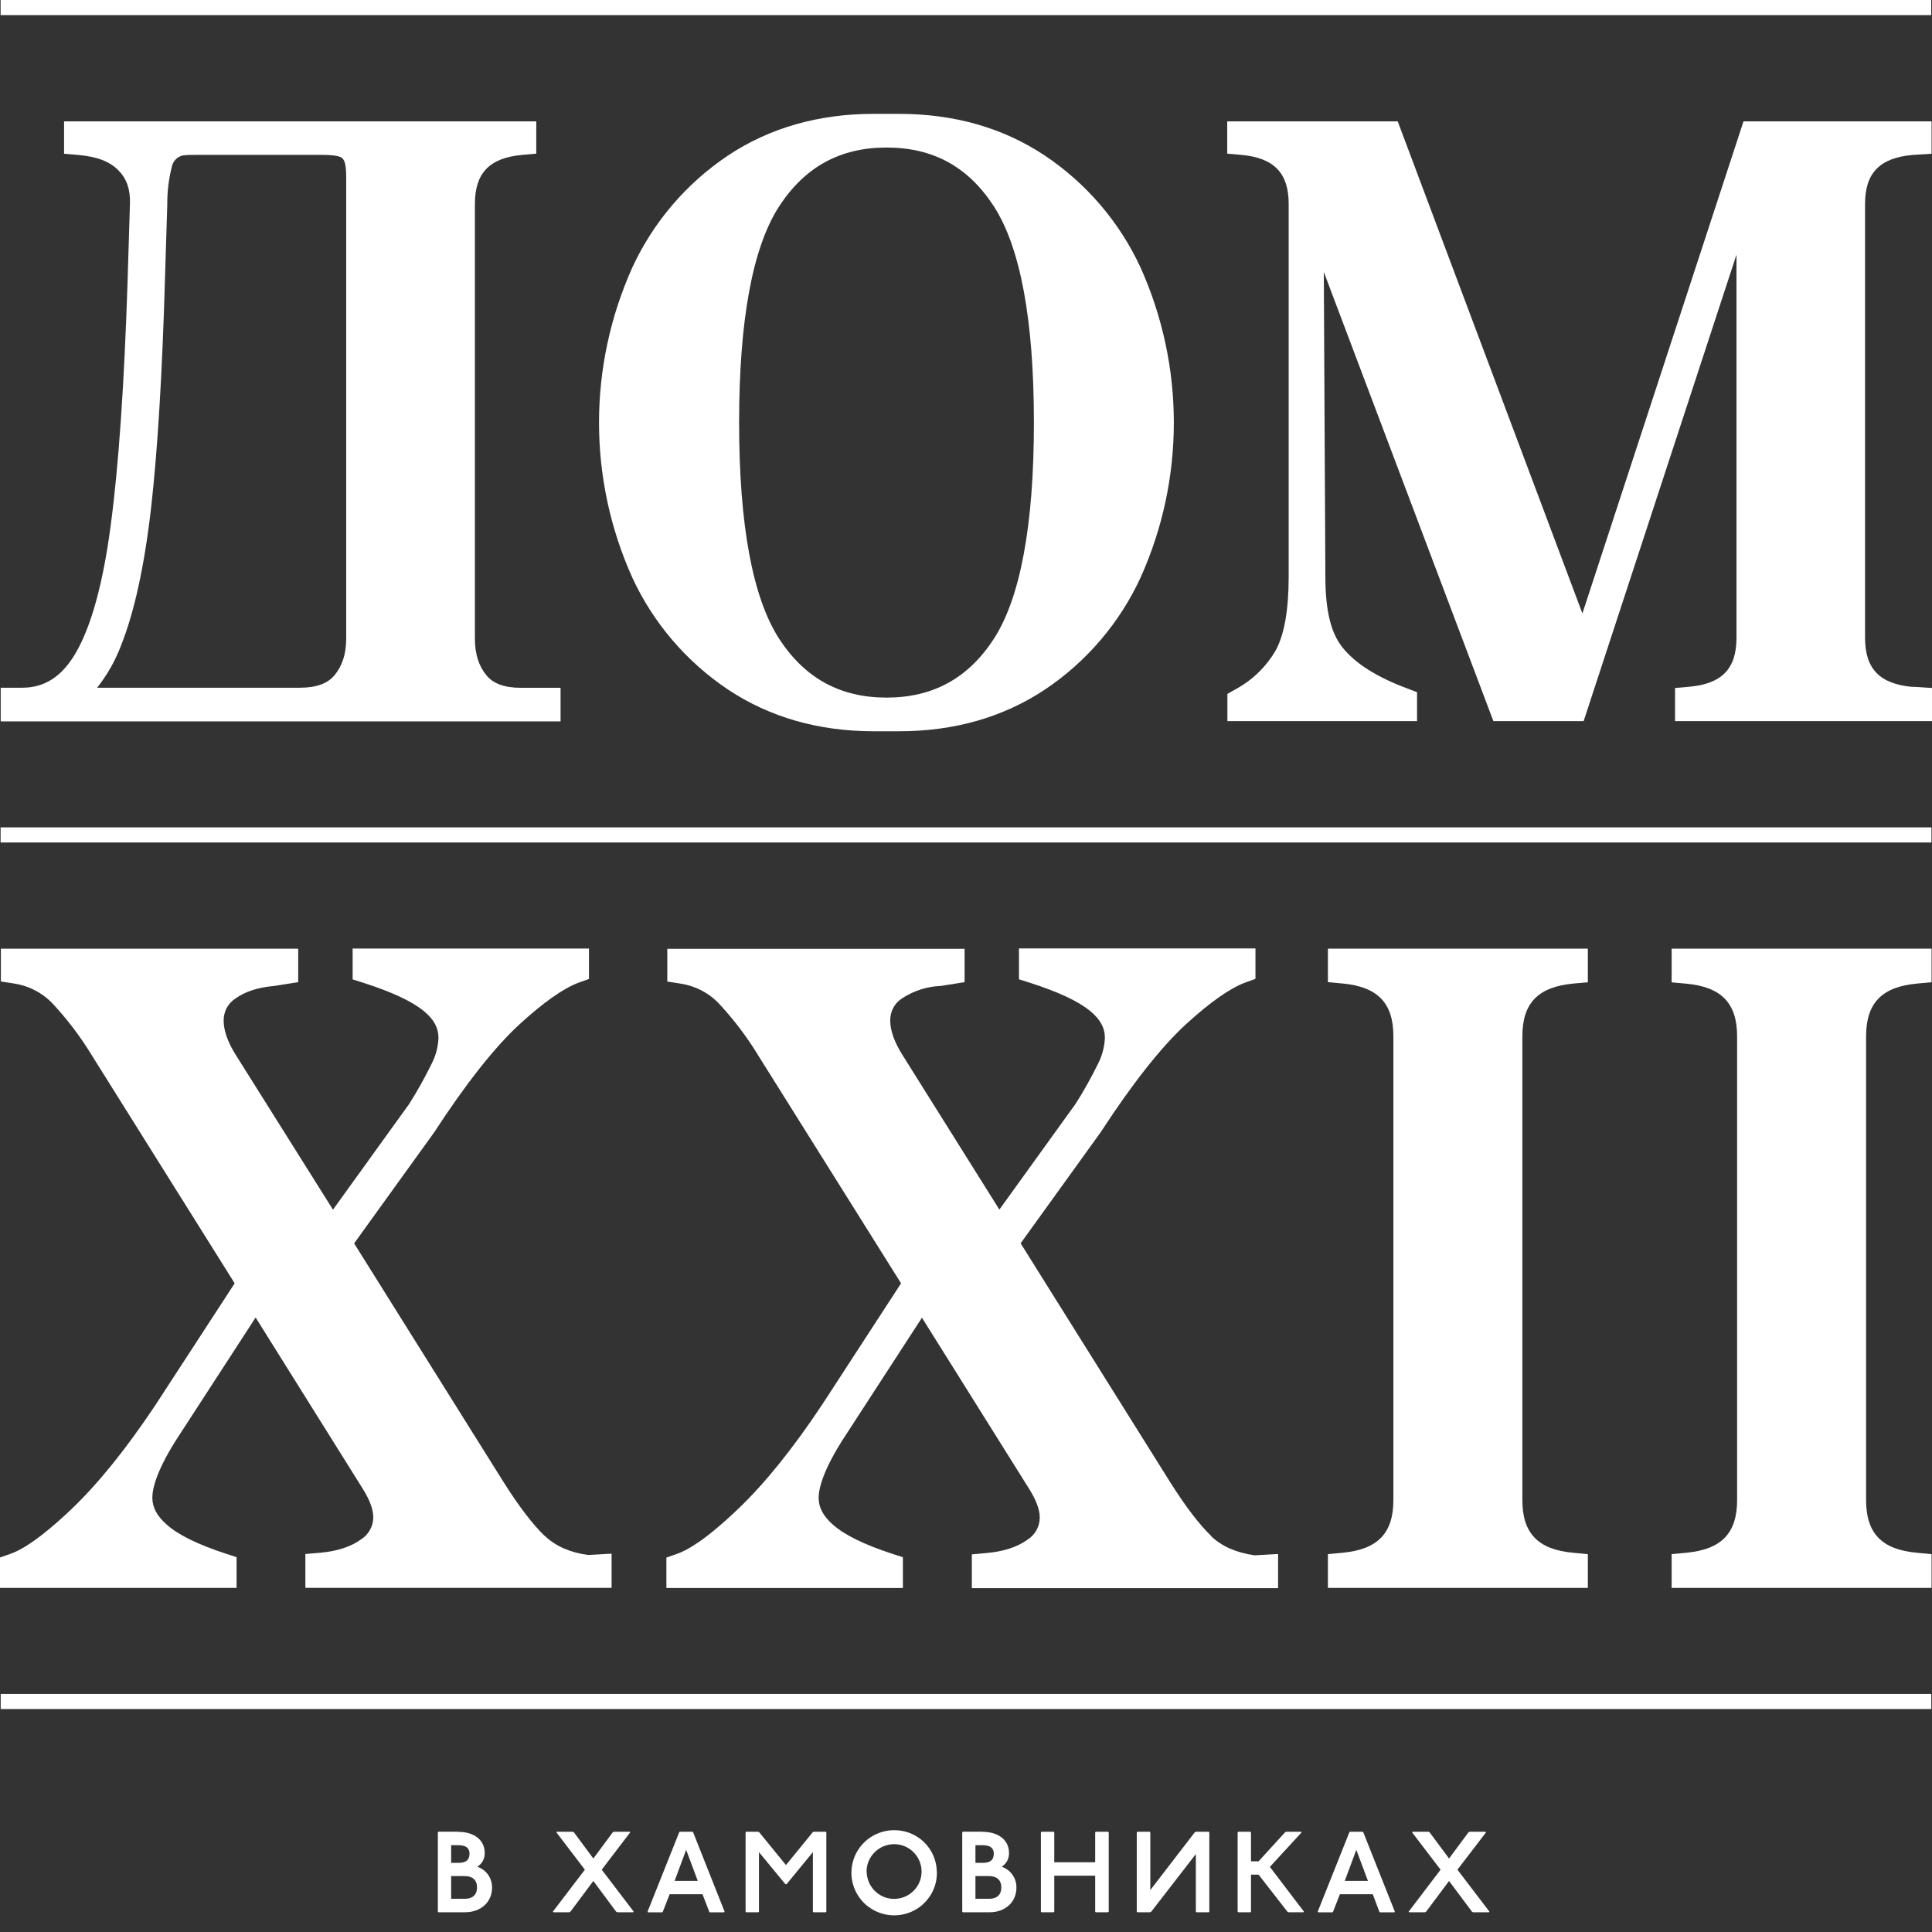
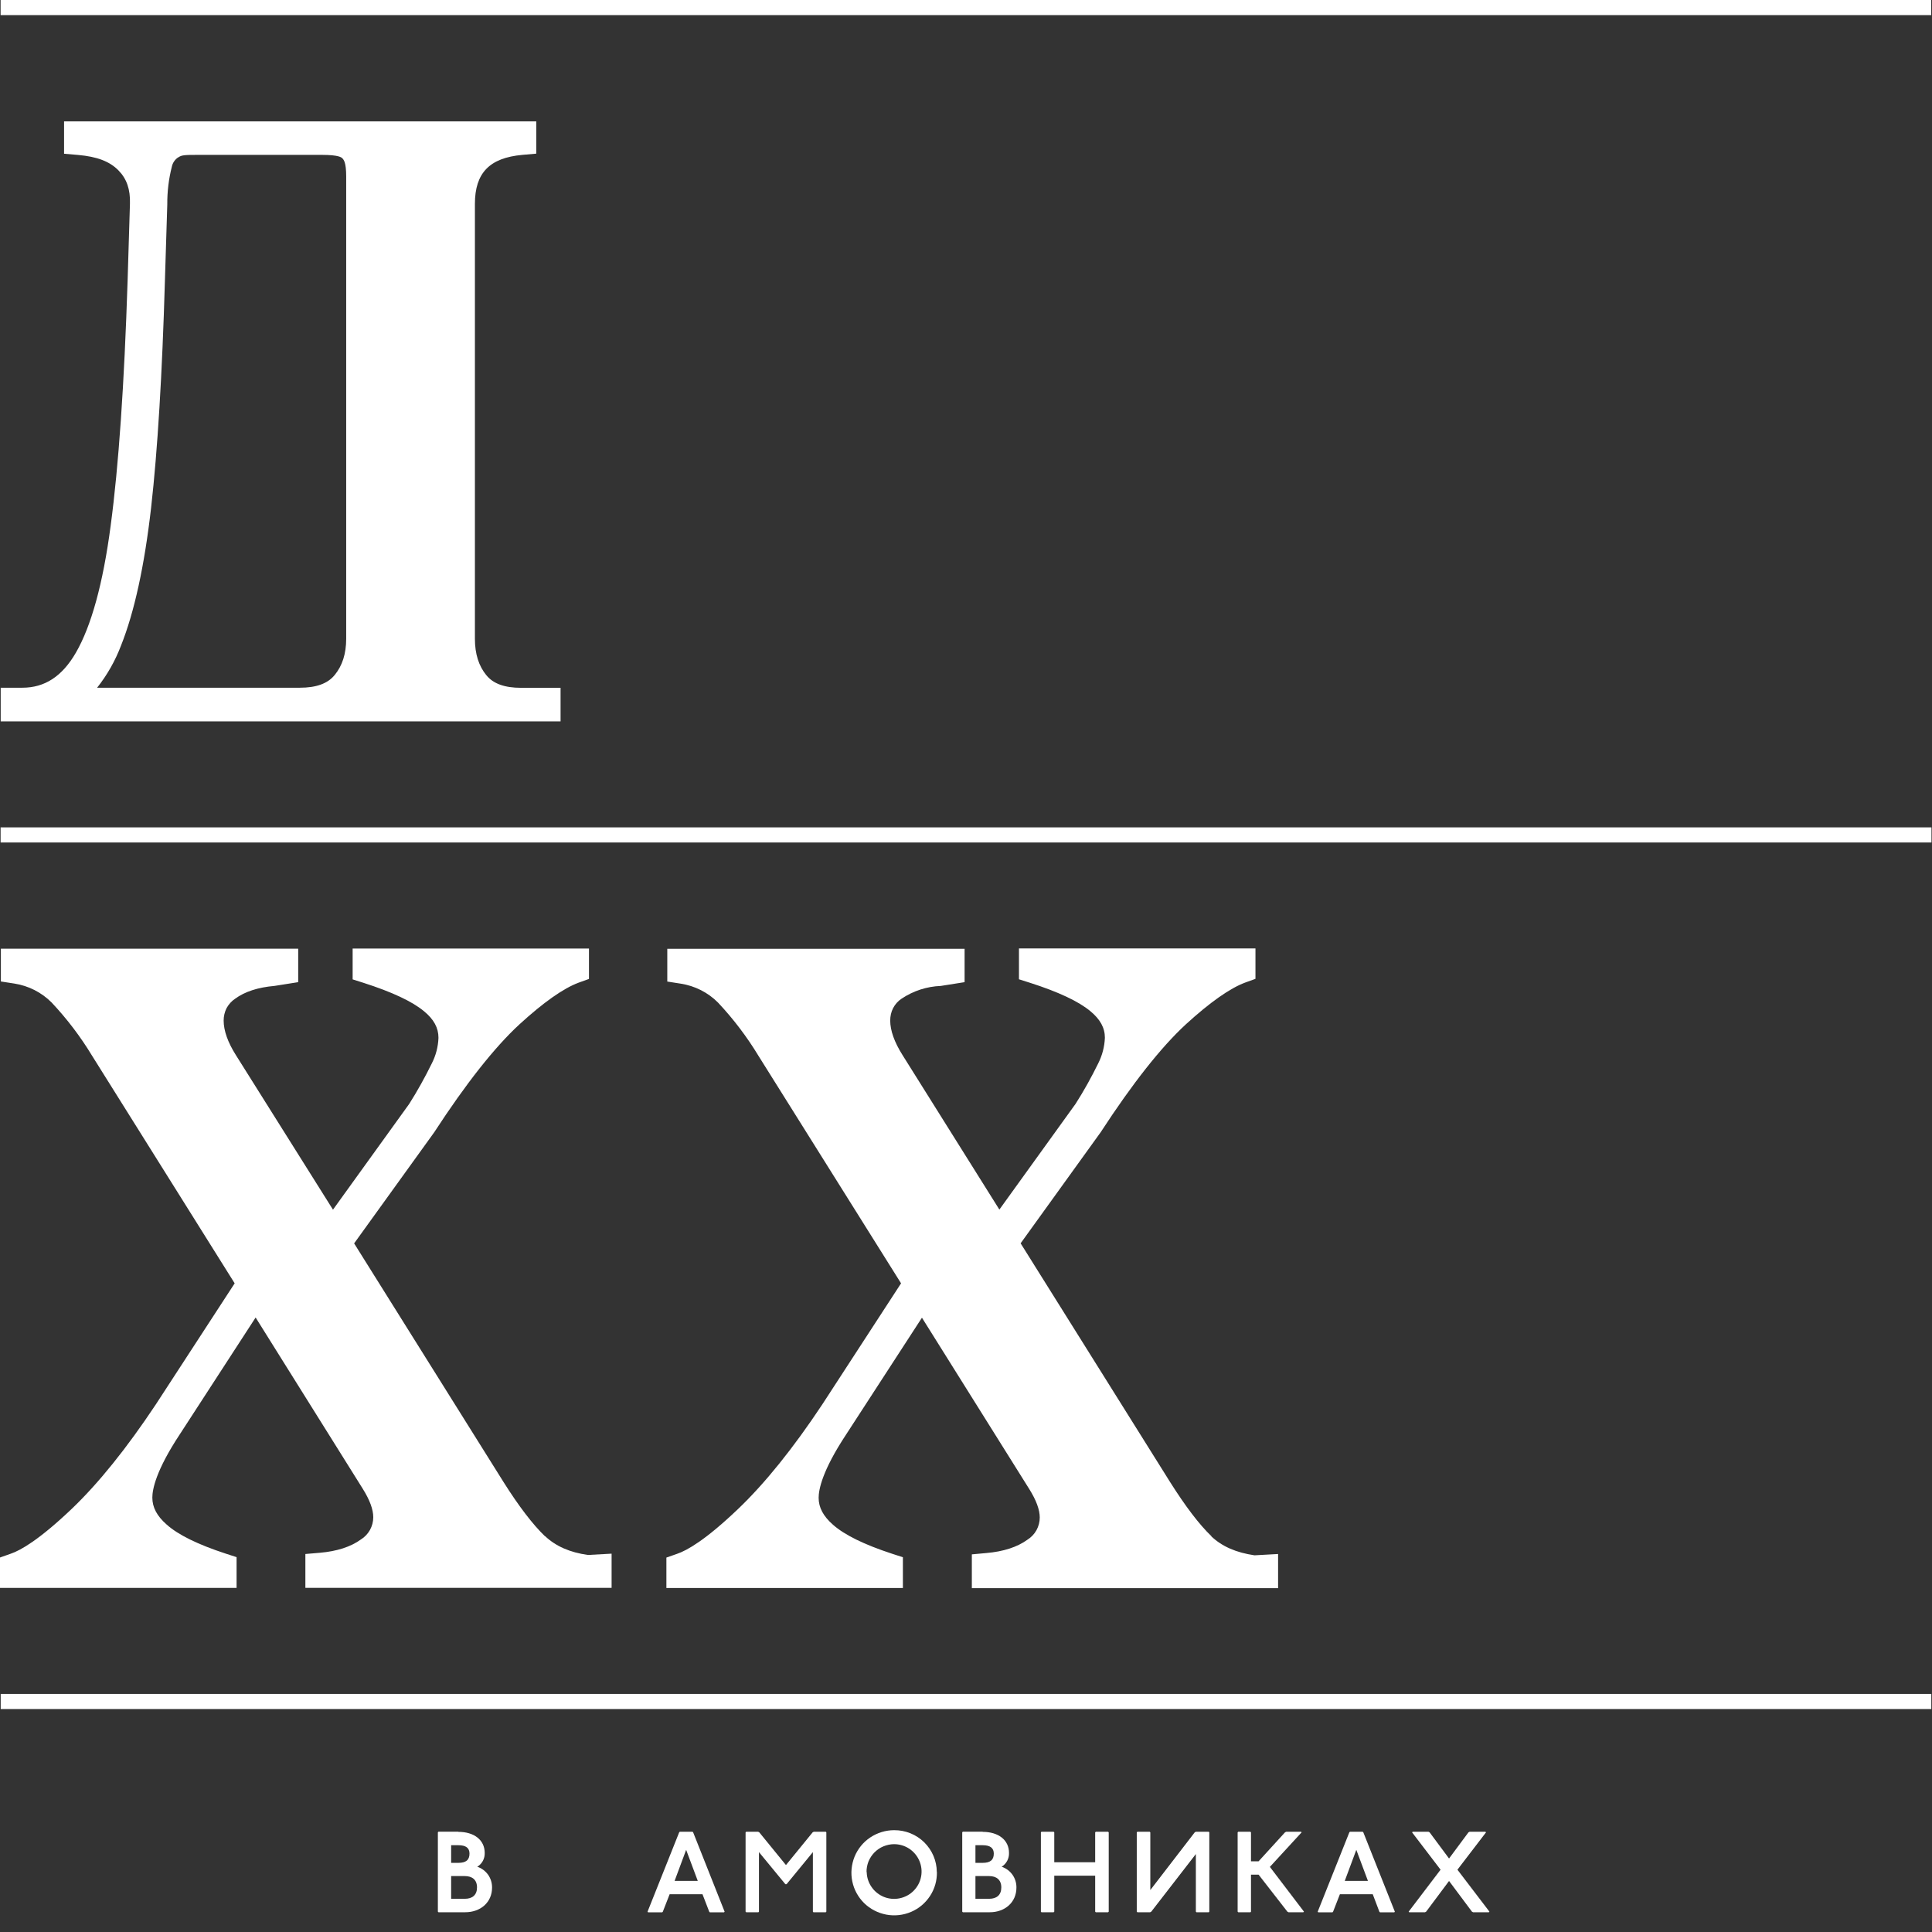
<svg xmlns="http://www.w3.org/2000/svg" width="80" height="80" viewBox="0 0 80 80" fill="none">
  <rect x="0" y="0" width="80" height="80" fill="#333333" stroke="none" />
  <path d="M22.568 63.614C22.065 63.132 21.486 62.376 20.849 61.366L14.664 51.486L17.979 46.887C19.296 44.864 20.483 43.362 21.504 42.421C22.503 41.505 23.328 40.926 23.957 40.691L24.388 40.536V39.276H14.602V40.554L15.058 40.699C16.231 41.075 17.074 41.469 17.559 41.875C17.968 42.211 18.156 42.562 18.156 42.975C18.142 43.344 18.048 43.706 17.881 44.032C17.599 44.607 17.288 45.168 16.944 45.711L13.788 50.09L9.764 43.684C9.431 43.156 9.261 42.674 9.261 42.258C9.261 42.081 9.301 41.907 9.38 41.748C9.467 41.589 9.59 41.451 9.739 41.353C10.14 41.06 10.687 40.883 11.363 40.825L12.348 40.669V39.283H0.036V40.641L0.594 40.727C1.18 40.818 1.723 41.093 2.139 41.513C2.772 42.186 3.333 42.924 3.811 43.713L9.717 53.14L6.456 58.149C5.247 59.969 4.075 61.424 2.968 62.481C1.625 63.758 0.858 64.196 0.442 64.337L0 64.493V65.752H9.796V64.478L9.34 64.33C8.2 63.957 7.379 63.556 6.905 63.132C6.496 62.774 6.308 62.416 6.308 62.01C6.308 61.674 6.456 60.889 7.444 59.394L10.585 54.555L15.022 61.648C15.312 62.112 15.456 62.506 15.456 62.825C15.456 63.009 15.409 63.19 15.319 63.353C15.228 63.516 15.098 63.65 14.943 63.747C14.523 64.051 13.951 64.236 13.245 64.297L12.645 64.348V65.749H25.325V64.334L24.348 64.388C23.595 64.283 23.013 64.026 22.568 63.606V63.614Z" fill="#fff" />
  <path d="M50.162 63.61C49.659 63.129 49.084 62.372 48.447 61.362L42.262 51.483L45.577 46.883C46.894 44.86 48.081 43.358 49.102 42.417C50.1 41.505 50.925 40.923 51.555 40.688L51.986 40.532V39.273H42.193V40.55L42.649 40.695C43.825 41.071 44.665 41.466 45.15 41.871C45.559 42.208 45.751 42.562 45.751 42.971C45.736 43.34 45.642 43.702 45.475 44.032C45.193 44.607 44.882 45.168 44.538 45.707L41.382 50.086L37.369 43.684C37.036 43.156 36.862 42.674 36.862 42.258C36.862 42.081 36.899 41.904 36.982 41.744C37.065 41.585 37.184 41.451 37.333 41.353C37.814 41.031 38.375 40.847 38.958 40.825L39.942 40.669V39.287H27.631V40.644L28.188 40.731C28.774 40.822 29.317 41.096 29.733 41.516C30.366 42.19 30.927 42.928 31.405 43.717L37.311 53.14L34.05 58.153C32.842 59.973 31.669 61.428 30.562 62.484C29.219 63.766 28.452 64.2 28.036 64.341L27.594 64.496V65.756H37.387V64.482L36.931 64.334C35.791 63.961 34.97 63.559 34.496 63.139C34.087 62.781 33.898 62.423 33.898 62.018C33.898 61.681 34.047 60.896 35.035 59.401L38.176 54.563L42.62 61.659C42.91 62.123 43.054 62.517 43.054 62.835C43.054 63.02 43.007 63.201 42.917 63.364C42.826 63.527 42.696 63.66 42.541 63.758C42.121 64.062 41.549 64.247 40.843 64.308L40.242 64.363V65.763H52.923V64.348L51.946 64.402C51.186 64.29 50.603 64.037 50.158 63.617L50.162 63.61Z" fill="#fff" />
-   <path d="M54.986 40.669L55.587 40.724C57.045 40.858 57.697 41.531 57.697 42.906V62.115C57.697 63.49 57.045 64.16 55.587 64.297L54.986 64.352V65.752H65.749V64.355L65.148 64.297C63.69 64.167 63.038 63.494 63.038 62.115V42.91C63.038 41.534 63.69 40.865 65.148 40.727L65.749 40.673V39.28H54.986V40.669Z" fill="#fff" />
-   <path d="M79.381 40.727L79.982 40.673V39.28H69.219V40.677L69.82 40.731C71.278 40.865 71.93 41.538 71.93 42.913V62.115C71.93 63.49 71.278 64.16 69.82 64.297L69.219 64.352V65.752H79.982V64.355L79.381 64.297C77.923 64.167 77.271 63.494 77.271 62.115V42.91C77.271 41.534 77.923 40.861 79.381 40.727Z" fill="#fff" />
  <path d="M79.978 34.26H0.025V34.886H79.978V34.26Z" fill="#fff" />
  <path d="M79.971 70.142H0.029V70.768H79.971V70.142Z" fill="#fff" />
  <path d="M79.967 0H0.025V0.626H79.967V0Z" fill="#fff" />
-   <path d="M42.812 17.497C42.812 21.742 42.251 24.761 41.147 26.462C40.083 28.094 38.621 28.886 36.71 28.886C34.8 28.886 33.338 28.094 32.27 26.462C31.166 24.761 30.605 21.746 30.605 17.497C30.605 13.249 31.166 10.223 32.27 8.533C33.338 6.901 34.796 6.109 36.71 6.109C38.625 6.109 40.08 6.894 41.147 8.533C42.251 10.234 42.812 13.249 42.812 17.497ZM43.253 6.434C41.538 5.294 39.511 4.715 37.235 4.715H36.168C33.895 4.715 31.872 5.294 30.153 6.434C28.423 7.589 27.048 9.199 26.179 11.085C25.275 13.101 24.804 15.286 24.804 17.497C24.804 19.709 25.271 21.891 26.179 23.91C27.048 25.796 28.427 27.406 30.157 28.561C31.879 29.701 33.902 30.28 36.171 30.28H37.239C39.511 30.28 41.534 29.701 43.257 28.561C44.987 27.406 46.362 25.796 47.231 23.91C48.139 21.895 48.606 19.709 48.606 17.497C48.606 15.286 48.135 13.101 47.231 11.085C46.362 9.199 44.983 7.589 43.253 6.434Z" fill="#fff" />
-   <path d="M79.2 28.445C77.836 28.322 77.228 27.696 77.228 26.415V8.443C77.228 7.165 77.832 6.539 79.193 6.416L79.982 6.366V5.027H72.194L65.524 25.401L57.877 5.027H50.817V6.362L51.396 6.413C52.753 6.536 53.361 7.162 53.361 8.443V23.889C53.361 25.242 53.184 26.259 52.833 26.914C52.435 27.609 51.848 28.177 51.139 28.553L50.824 28.734V29.86H58.677V28.662L58.268 28.506C57.005 28.036 56.108 27.464 55.587 26.805C55.113 26.215 54.881 25.285 54.881 23.878L54.816 11.262L61.779 29.704L61.837 29.86H65.575L71.904 10.546V26.411C71.904 27.692 71.3 28.318 69.939 28.438L69.36 28.488V29.86H80V28.488L79.204 28.438L79.2 28.445Z" fill="#fff" />
  <path d="M13.85 27.96C13.564 28.307 13.093 28.477 12.416 28.477H4.021C4.44 27.949 4.773 27.359 5.012 26.729C5.562 25.351 5.982 23.429 6.257 21.022C6.525 18.656 6.717 15.489 6.829 11.617L6.927 8.461C6.923 7.936 6.985 7.415 7.115 6.905C7.144 6.757 7.231 6.623 7.354 6.532L7.386 6.514C7.531 6.416 7.658 6.413 8.237 6.413H13.325C14.034 6.413 14.143 6.521 14.175 6.554C14.233 6.615 14.335 6.72 14.335 7.31V26.444C14.335 27.073 14.175 27.565 13.857 27.953L13.85 27.96ZM20.139 27.96C19.825 27.576 19.665 27.08 19.665 26.451V8.443C19.665 7.162 20.27 6.536 21.63 6.413L22.206 6.362V5.027H2.653V6.366L3.232 6.416C4.021 6.485 4.542 6.684 4.907 7.057C5.247 7.404 5.399 7.842 5.381 8.428L5.284 11.617C5.146 15.912 4.911 19.322 4.582 21.768C4.267 24.167 3.775 25.937 3.138 27.033C2.573 28.007 1.853 28.477 0.926 28.477H0.029V29.871H23.212V28.481H21.576C20.896 28.481 20.425 28.311 20.143 27.963L20.139 27.96Z" fill="#fff" />
  <path d="M18.681 78.625H19.245C19.56 78.625 19.752 78.469 19.752 78.154C19.752 77.84 19.557 77.684 19.245 77.684H18.681V78.628V78.625ZM18.681 77.137H18.978C19.293 77.137 19.441 77.018 19.441 76.754C19.441 76.526 19.3 76.406 18.978 76.406H18.681V77.137ZM18.978 75.853C19.629 75.853 20.071 76.186 20.071 76.728C20.074 76.841 20.049 76.953 19.995 77.054C19.94 77.156 19.861 77.239 19.763 77.297C19.944 77.358 20.099 77.474 20.212 77.63C20.32 77.785 20.378 77.973 20.375 78.162C20.375 78.77 19.901 79.182 19.26 79.182H18.156L18.131 79.157V75.871L18.156 75.846H18.974L18.978 75.853Z" fill="#fff" />
-   <path d="M23.718 75.849L23.765 75.874L24.569 76.957L25.372 75.874L25.419 75.849H26.074L26.096 75.874L24.916 77.42L26.241 79.157L26.215 79.182H25.561L25.513 79.157L24.569 77.887L23.621 79.157L23.574 79.182H22.919L22.893 79.157L24.218 77.42L23.038 75.874L23.063 75.849H23.718Z" fill="#fff" />
  <path d="M27.931 77.883H28.893L28.412 76.598L27.934 77.883H27.931ZM28.676 75.849L28.702 75.874L30.005 79.16L29.979 79.186H29.393L29.368 79.16L29.089 78.437H27.728L27.446 79.16L27.421 79.186H26.838L26.813 79.16L28.123 75.874L28.148 75.849H28.676Z" fill="#fff" />
  <path d="M31.394 75.849L31.441 75.874L32.545 77.228L33.649 75.874L33.696 75.849H34.195L34.217 75.874V79.157L34.195 79.182H33.681L33.66 79.157V76.692L32.57 78.02H32.52L31.427 76.692V79.157L31.405 79.182H30.898L30.873 79.157V75.874L30.898 75.849H31.394Z" fill="#fff" />
  <path d="M35.889 77.517C35.892 77.742 35.965 77.959 36.092 78.14C36.218 78.324 36.399 78.466 36.605 78.549C36.815 78.632 37.043 78.65 37.261 78.603C37.481 78.556 37.68 78.448 37.836 78.288C37.992 78.129 38.1 77.926 38.14 77.709C38.183 77.489 38.158 77.264 38.071 77.058C37.984 76.852 37.84 76.678 37.651 76.551C37.463 76.428 37.246 76.363 37.022 76.363C36.87 76.363 36.721 76.396 36.58 76.454C36.439 76.511 36.316 76.598 36.207 76.707C36.102 76.815 36.019 76.942 35.961 77.083C35.907 77.224 35.878 77.373 35.882 77.525L35.889 77.517ZM38.795 77.517C38.802 77.868 38.704 78.212 38.513 78.505C38.321 78.799 38.049 79.03 37.724 79.168C37.402 79.305 37.043 79.345 36.7 79.28C36.356 79.215 36.037 79.052 35.784 78.806C35.534 78.56 35.361 78.245 35.292 77.905C35.219 77.561 35.256 77.206 35.386 76.88C35.52 76.555 35.744 76.28 36.037 76.084C36.33 75.889 36.674 75.784 37.025 75.784C37.489 75.78 37.937 75.961 38.267 76.283C38.599 76.609 38.788 77.051 38.791 77.514L38.795 77.517Z" fill="#fff" />
  <path d="M40.391 78.625H40.955C41.27 78.625 41.462 78.469 41.462 78.154C41.462 77.84 41.263 77.684 40.955 77.684H40.391V78.628V78.625ZM40.391 77.137H40.688C41.002 77.137 41.151 77.018 41.151 76.754C41.151 76.526 41.006 76.406 40.688 76.406H40.391V77.137ZM40.688 75.853C41.339 75.853 41.781 76.186 41.781 76.728C41.784 76.841 41.759 76.953 41.705 77.054C41.65 77.156 41.571 77.239 41.477 77.297C41.657 77.358 41.813 77.474 41.925 77.63C42.034 77.785 42.092 77.973 42.088 78.162C42.088 78.77 41.614 79.182 40.984 79.182H39.87L39.844 79.157V75.871L39.87 75.846H40.688V75.853Z" fill="#fff" />
  <path d="M43.63 75.849L43.655 75.874V77.112H45.349V75.874L45.374 75.849H45.884L45.91 75.874V79.157L45.884 79.182H45.374L45.349 79.157V77.669H43.655V79.157L43.63 79.182H43.123L43.101 79.157V75.874L43.123 75.849H43.63Z" fill="#fff" />
  <path d="M47.607 75.849L47.632 75.874V78.263L49.471 75.874L49.518 75.849H50.053L50.075 75.874V79.157L50.053 79.182H49.543L49.518 79.157V76.772L47.672 79.157L47.625 79.182H47.097L47.071 79.157V75.874L47.097 75.849H47.607Z" fill="#fff" />
  <path d="M51.776 75.849L51.801 75.874V77.072H52.116L53.209 75.874L53.26 75.849H53.875L53.897 75.874L52.583 77.304L53.994 79.157L53.969 79.182H53.354L53.307 79.157L52.116 77.626H51.801V79.157L51.78 79.182H51.273L51.248 79.157V75.874L51.273 75.849H51.776Z" fill="#fff" />
  <path d="M55.681 77.883H56.643L56.162 76.598L55.684 77.883H55.681ZM56.426 75.849L56.452 75.874L57.758 79.16L57.733 79.186H57.143L57.117 79.16L56.843 78.437H55.482L55.2 79.16L55.174 79.186H54.588L54.563 79.16L55.873 75.874L55.898 75.849H56.43H56.426Z" fill="#fff" />
  <path d="M59.151 75.849L59.198 75.874L60.002 76.957L60.805 75.874L60.852 75.849H61.507L61.533 75.874L60.349 77.42L61.674 79.157L61.652 79.182H60.997L60.95 79.157L60.002 77.887L59.054 79.157L59.007 79.182H58.352L58.33 79.157L59.651 77.42L58.471 75.874L58.496 75.849H59.151Z" fill="#fff" />
</svg>